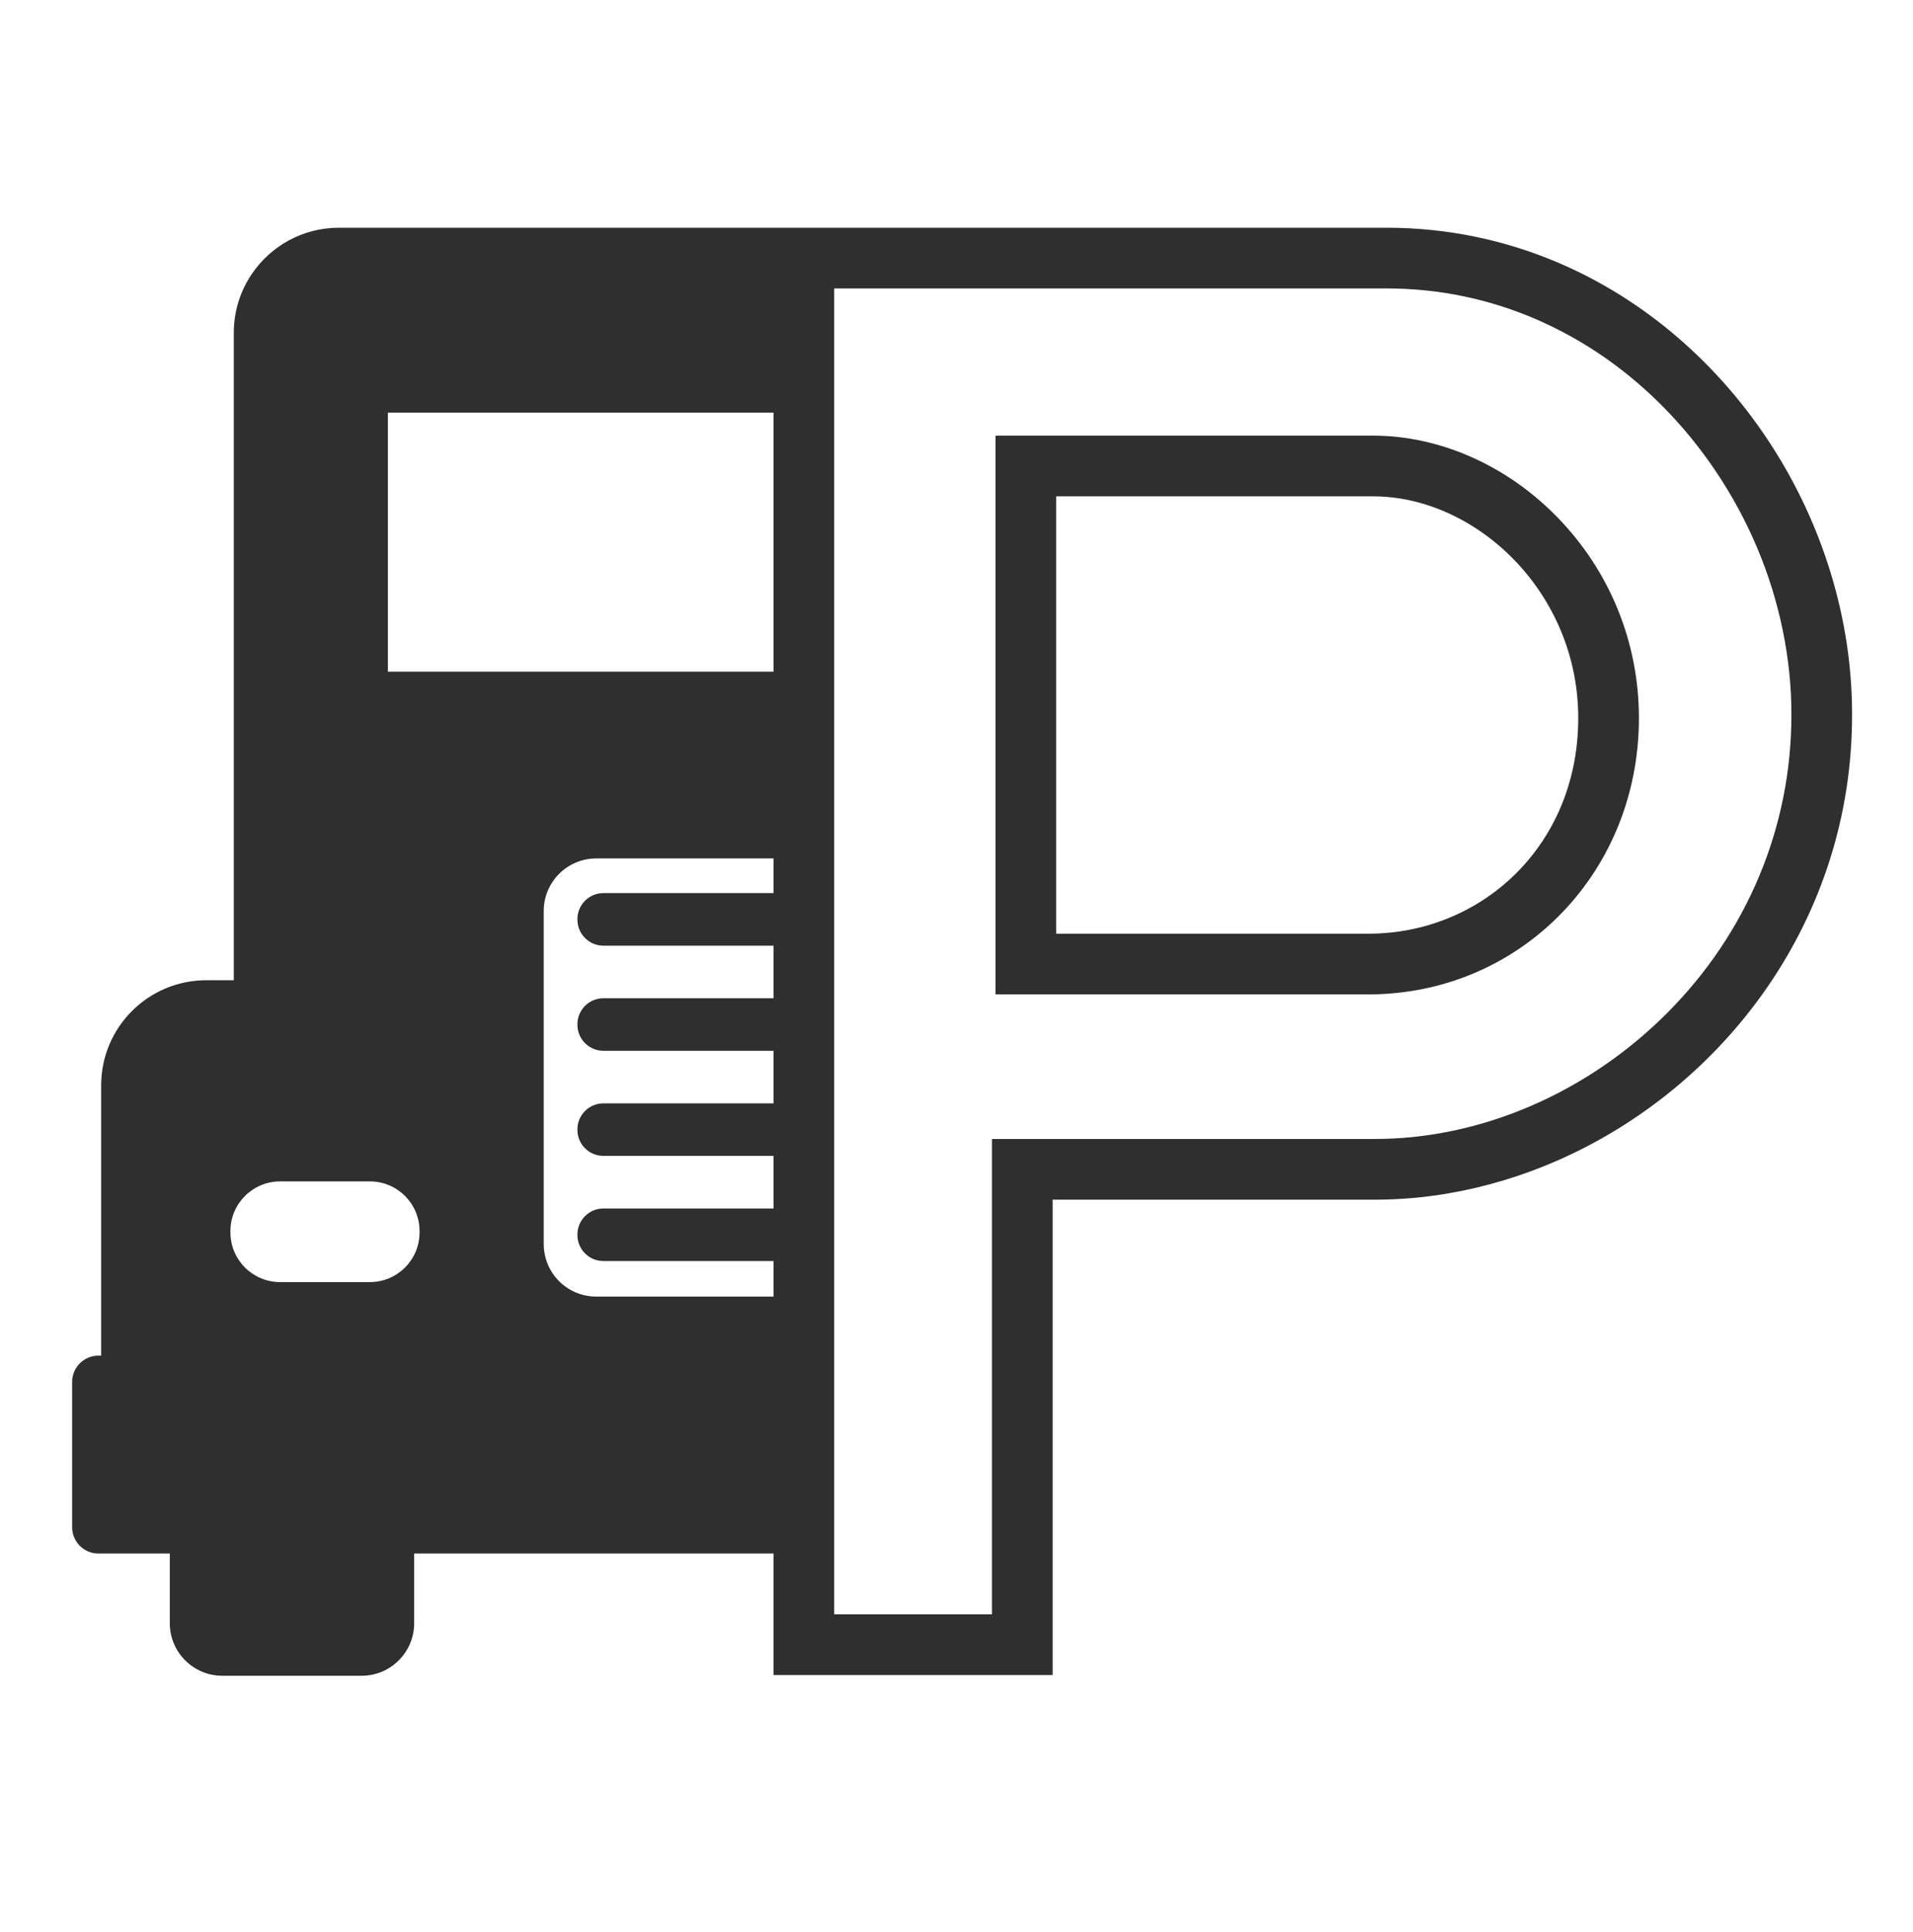
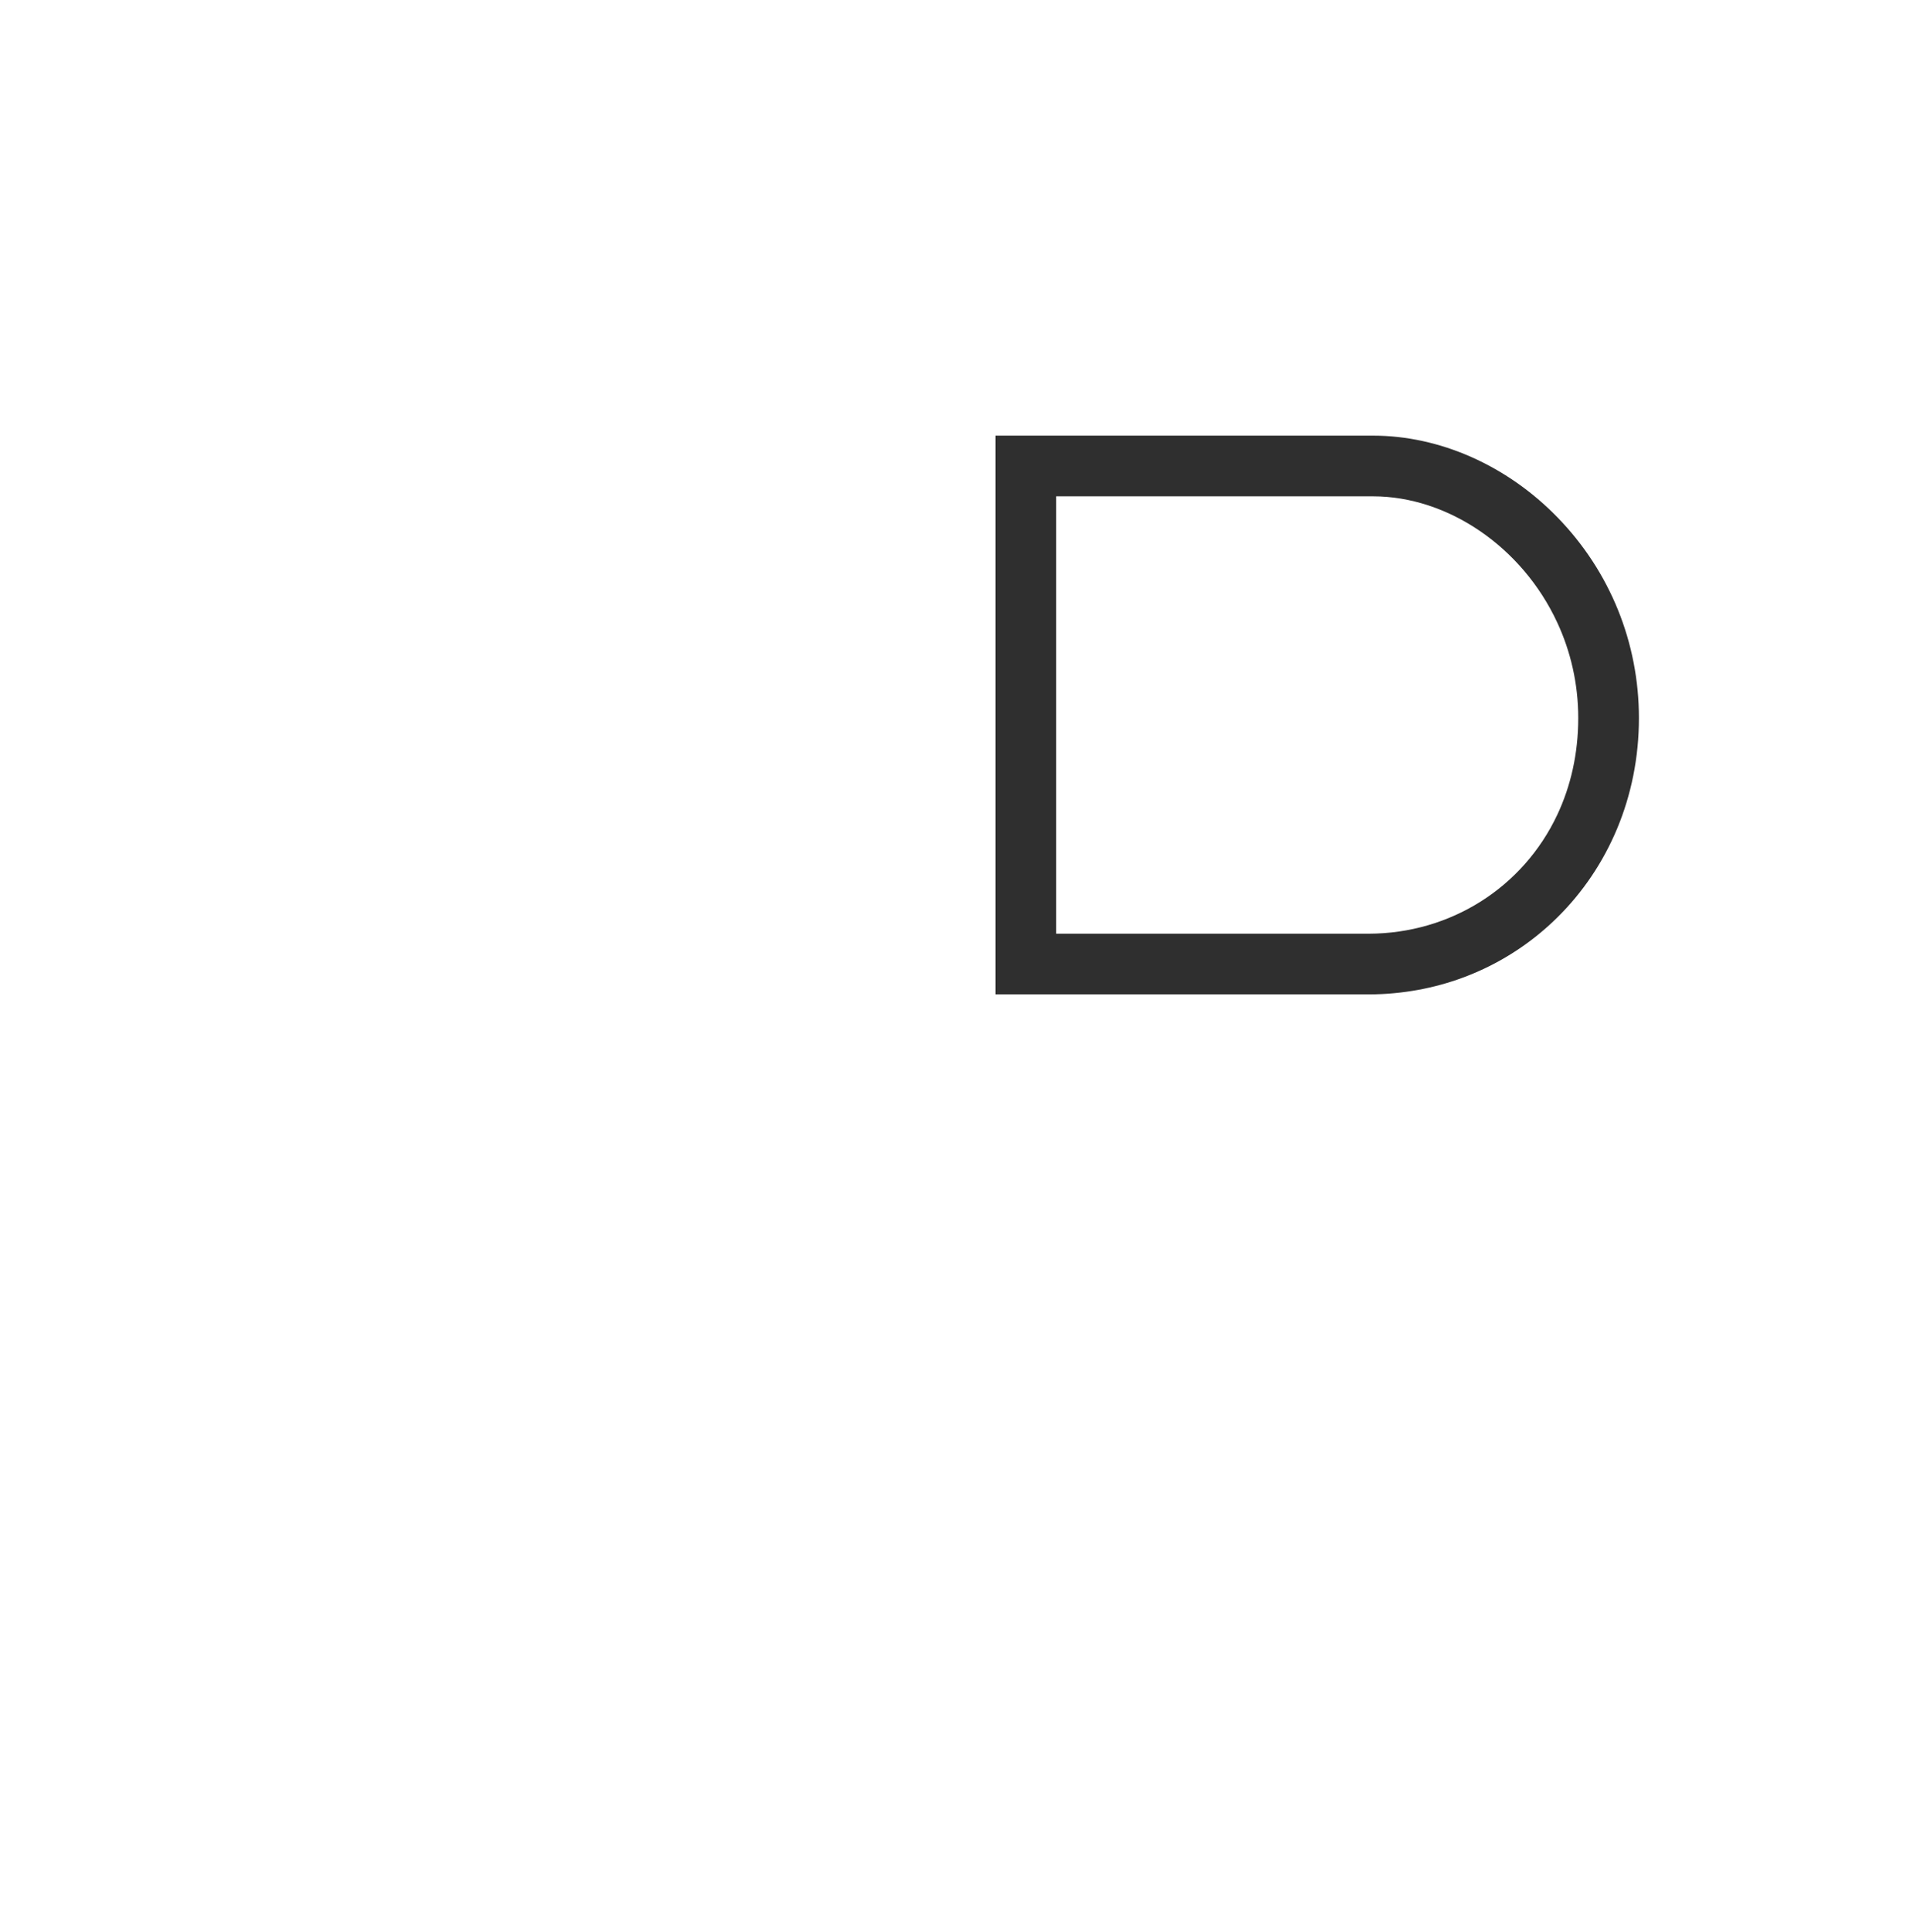
<svg xmlns="http://www.w3.org/2000/svg" width="104" height="105" viewBox="0 0 104 105" fill="none">
-   <path d="M84.665 14.257C81.825 13.054 78.704 12.377 75.382 12.376H65.835H42.096H42.053H18.425C16.456 12.376 14.718 13.371 13.691 14.889C13.072 15.8 12.71 16.901 12.71 18.089V53.273H11.216C8.058 53.273 5.5 55.83 5.5 58.985V73.675H5.35C4.562 73.675 3.922 74.315 3.922 75.103V83.002C3.922 83.79 4.562 84.43 5.35 84.43H9.231V88.216C9.231 89.794 10.509 91.073 12.087 91.073H19.659C21.238 91.073 22.516 89.794 22.516 88.216V84.43H42.052V91.035H42.095H57.227V84.43V65.199H62.059H71.122H74.734C76.084 65.199 77.431 65.082 78.76 64.853C80.785 64.506 82.77 63.903 84.665 63.074C93.685 59.125 100.703 50.033 100.687 38.834C100.701 28.475 94.301 18.338 84.665 14.257ZM22.809 66.976C22.809 68.468 21.601 69.677 20.109 69.677H15.226C13.737 69.677 12.527 68.468 12.527 66.976V66.906C12.527 65.417 13.737 64.206 15.226 64.206H20.109C21.601 64.206 22.809 65.417 22.809 66.906V66.976ZM42.053 48.537H32.805C32.025 48.537 31.391 49.17 31.391 49.953V49.98C31.391 50.763 32.025 51.395 32.805 51.395H42.053V54.252H32.805C32.025 54.252 31.391 54.886 31.391 55.665V55.693C31.391 56.475 32.025 57.108 32.805 57.108H42.053V59.964H32.805C32.025 59.964 31.391 60.598 31.391 61.38V61.407C31.391 62.189 32.025 62.819 32.805 62.819H42.053V65.678H32.805C32.025 65.678 31.391 66.311 31.391 67.091V67.121C31.391 67.902 32.025 68.534 32.805 68.534H42.053V70.466H32.418C30.839 70.466 29.56 69.189 29.56 67.609V49.511C29.56 47.932 30.839 46.654 32.418 46.654H42.053V48.537ZM42.053 36.503H21.087V22.427H42.053V36.503ZM90.627 55.062C88.85 56.841 86.828 58.31 84.665 59.425C82.782 60.395 80.791 61.096 78.76 61.5C77.43 61.764 76.08 61.9 74.734 61.9H54.7H53.928V69.566V84.43V87.735H45.352V84.43V70.472V68.54V65.684V62.825V59.968V57.111V54.255V51.397V48.538V46.655V36.505V22.427V15.675H71.016H75.38C78.239 15.676 81.008 16.255 83.612 17.395C83.967 17.551 84.319 17.716 84.665 17.893C86.734 18.938 88.639 20.328 90.344 22.036C92.519 24.214 94.311 26.888 95.526 29.767C96.75 32.668 97.394 35.803 97.389 38.831V38.841C97.396 44.926 94.994 50.688 90.627 55.062Z" fill="#2F2F2F" />
  <path d="M84.665 28.11C81.921 25.292 78.268 23.676 74.646 23.676H71.55H63.172H54.121V36.503V47.789V54.042H54.7H74.426C74.889 54.041 75.344 54.02 75.796 53.976C79.259 53.655 82.341 52.154 84.665 49.861C87.414 47.148 89.1 43.323 89.1 39.026C89.1 34.927 87.528 31.052 84.673 28.118C84.669 28.115 84.668 28.113 84.665 28.11ZM84.665 44.273C82.799 48.244 78.847 50.733 74.418 50.744H71.55H57.42V36.503V26.974H63.172H71.55H74.646C78.691 26.974 82.752 29.706 84.665 33.845C85.384 35.397 85.801 37.148 85.801 39.026C85.8 40.963 85.39 42.73 84.665 44.273Z" fill="#2F2F2F" />
</svg>